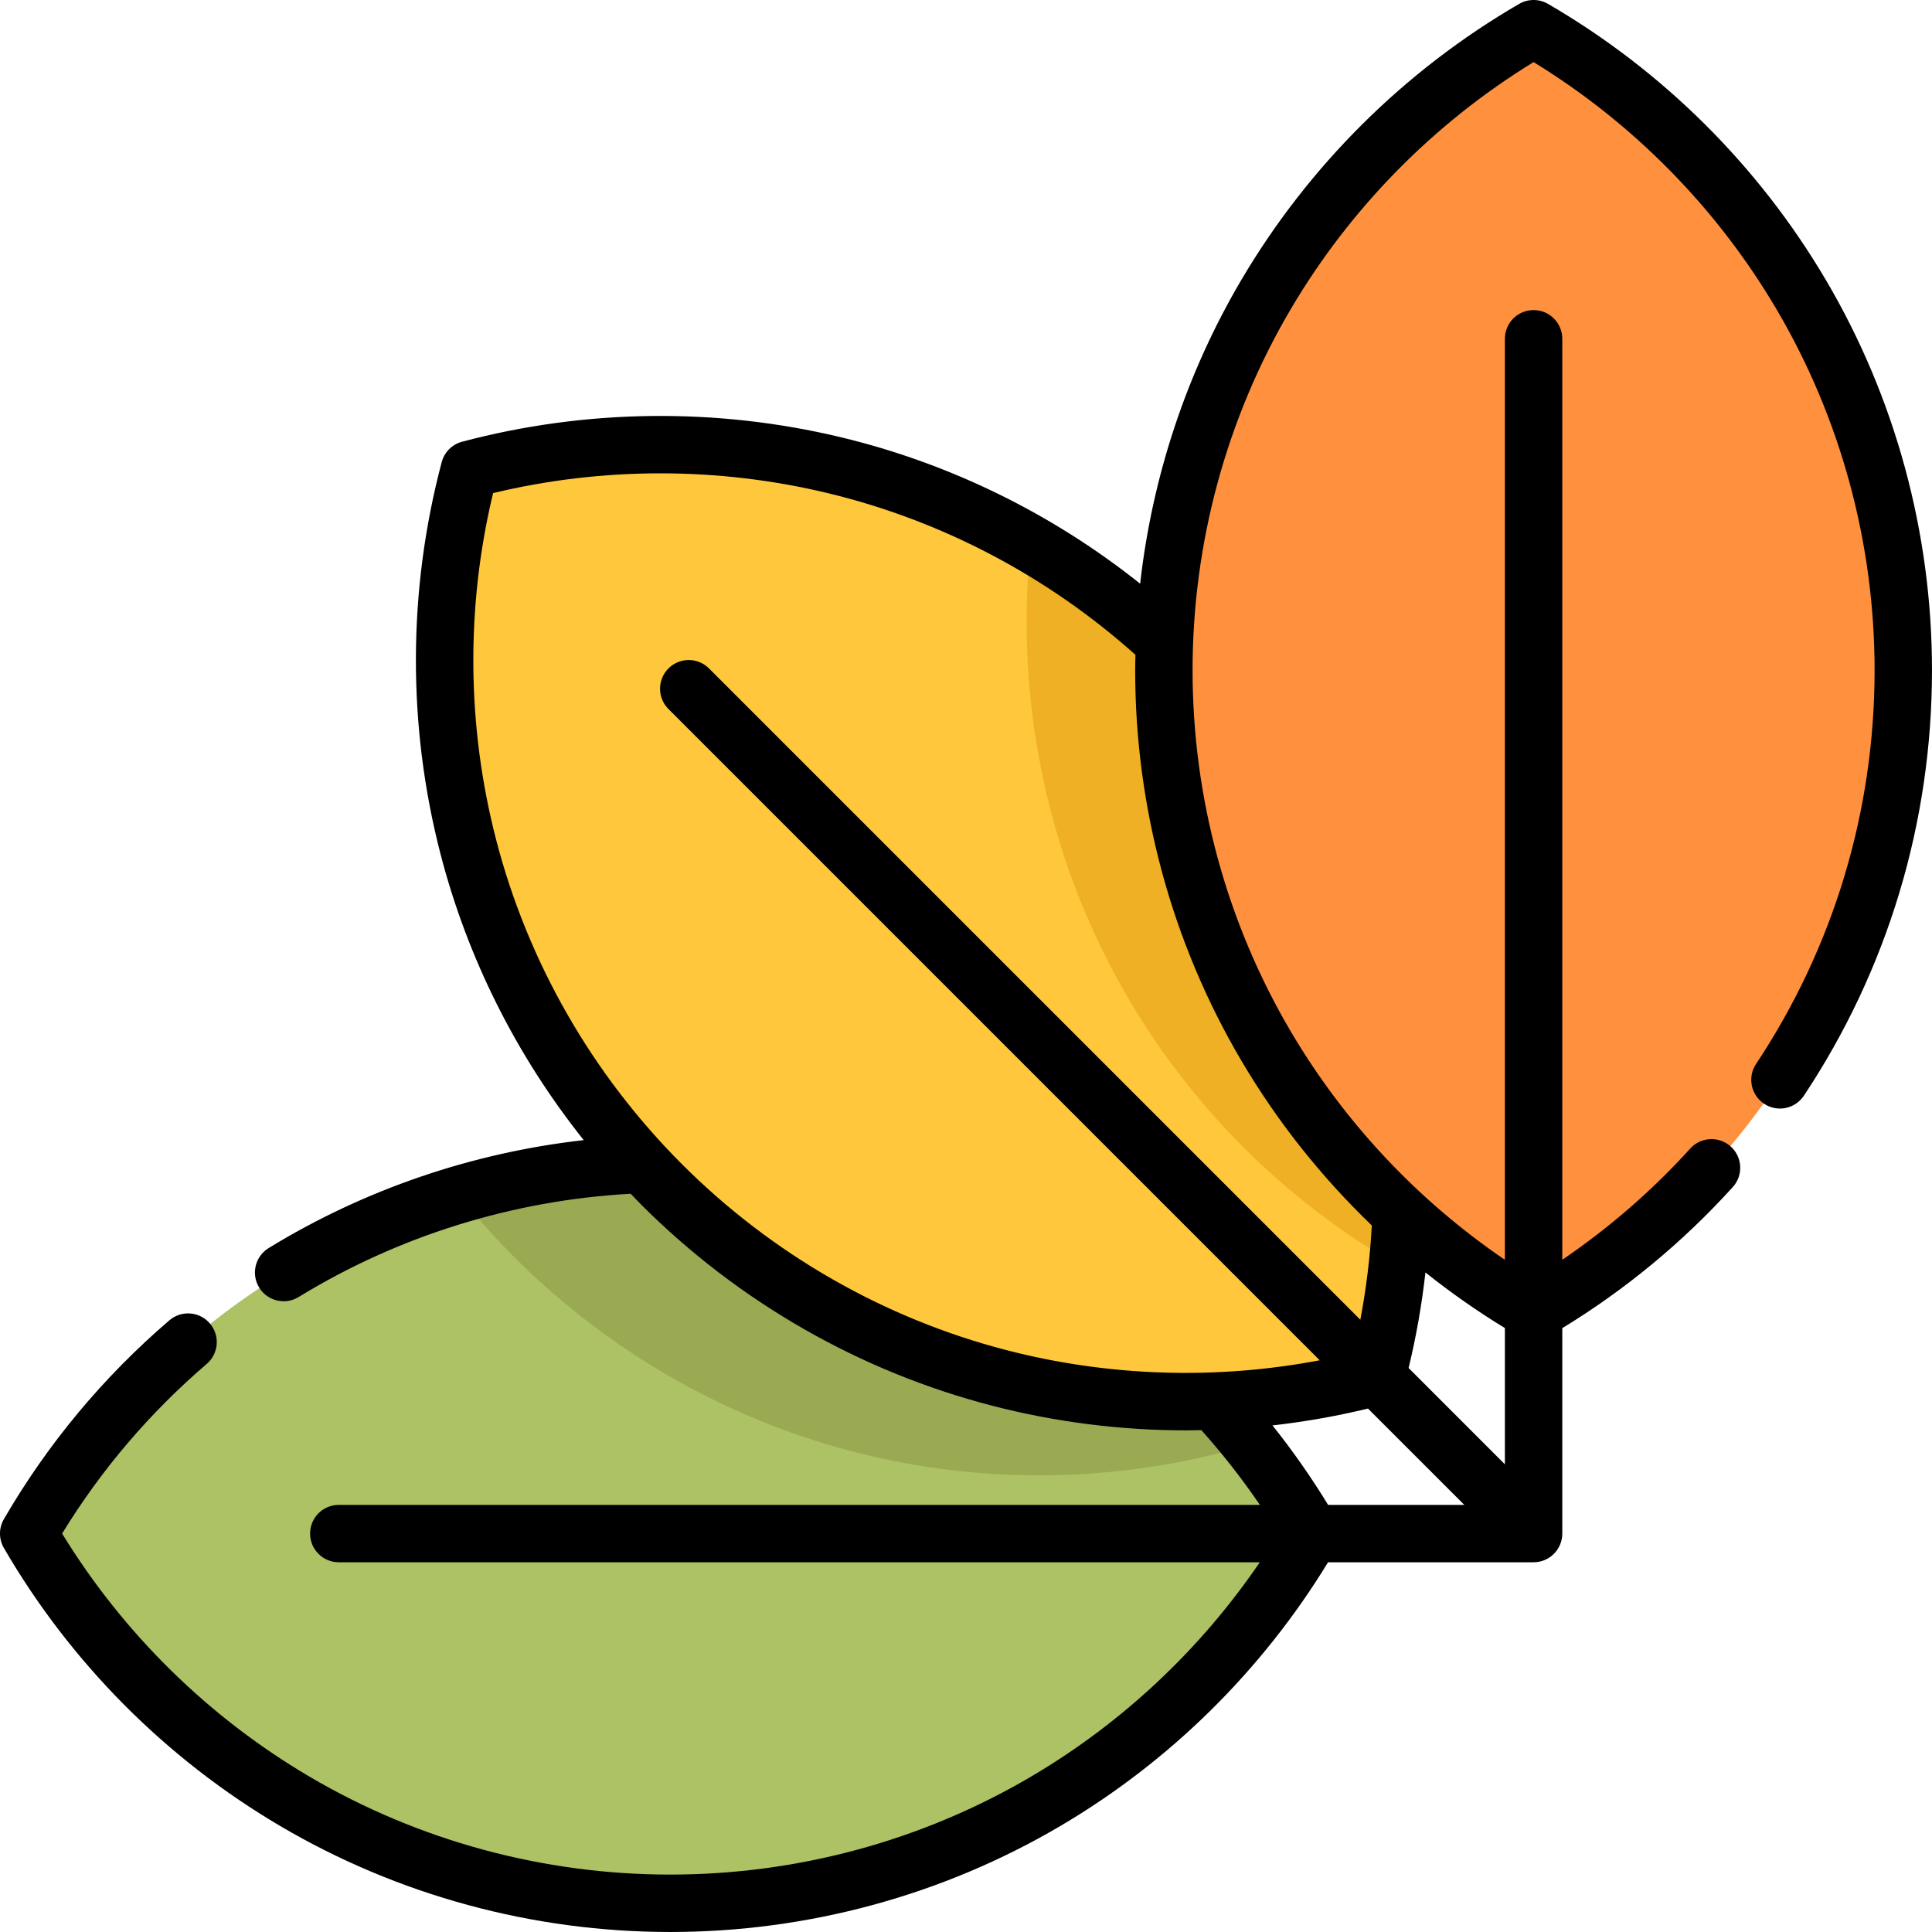
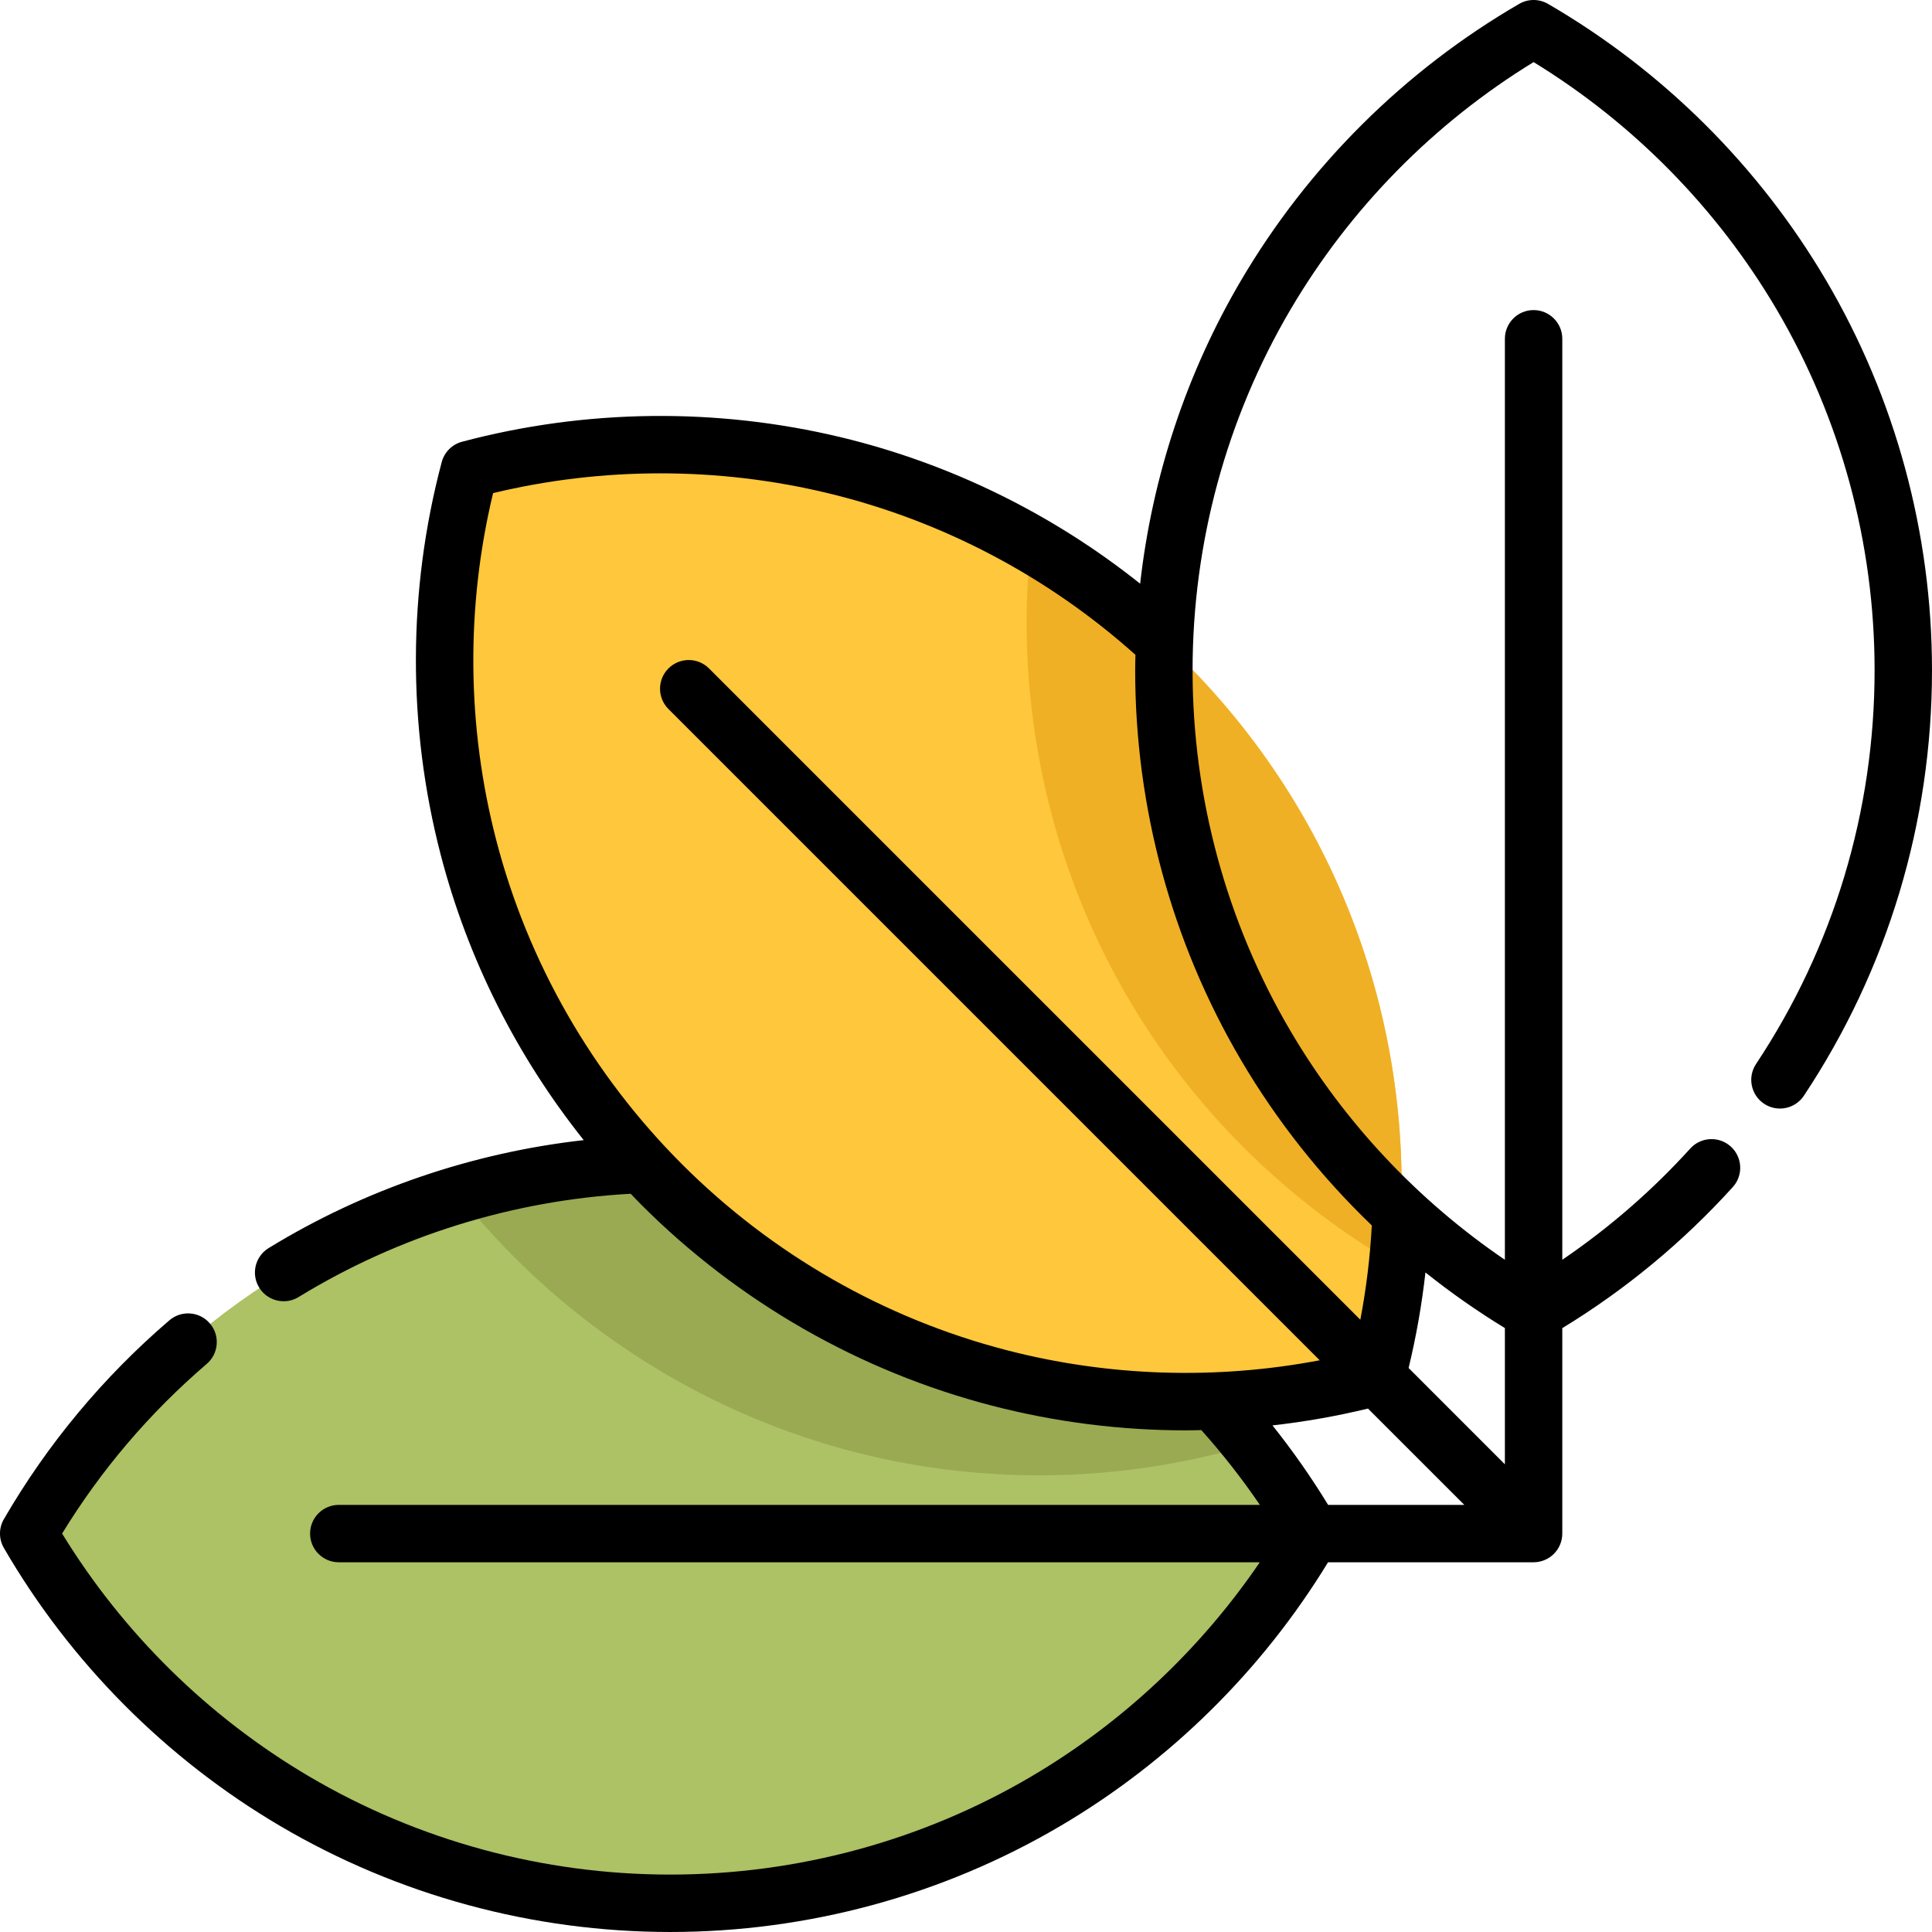
<svg xmlns="http://www.w3.org/2000/svg" height="512pt" viewBox="0 0 512 512" width="512pt">
  <path d="m347.652 406.414c-34.004 58.578-97.41 97.98-170.023 97.98-72.613 0-136.02-39.402-170.023-97.98 24.879-42.848 65.484-75.434 113.922-89.844 17.777-5.293 36.609-8.133 56.102-8.133 62.363 0 117.918 29.055 153.91 74.359 5.922 7.453 11.309 15.344 16.113 23.617zm0 0" fill="#adc165" />
  <path d="m331.539 382.797c-55.477 16.48-117.645 8.395-168.727-27.383-15.973-11.188-29.766-24.309-41.285-38.844 17.777-5.293 36.609-8.133 56.102-8.133 62.363 0 117.918 29.055 153.91 74.359zm0 0" fill="#99aa52" />
  <path d="m370.32 335.344c-1.055 9.938-2.883 19.805-5.457 29.52-65.473 17.375-138.16.398-189.504-50.949-51.348-51.336-68.324-124.031-50.953-189.504 49.594-13.156 103.332-6.613 148.789 19.652 14.551 8.406 28.262 18.844 40.719 31.297 43.727 43.73 62.531 102.938 56.406 159.984zm0 0" fill="#ffc73b" />
  <path d="m370.32 335.344c-49.676-28.711-86.387-78.832-95.891-139.926-2.707-17.402-3.043-34.633-1.234-51.355 14.551 8.406 28.262 18.844 40.719 31.297 43.727 43.73 62.531 102.938 56.406 159.984zm0 0" fill="#efb025" />
-   <path d="m308.438 177.633c0 72.613 39.398 136.016 97.977 170.023 58.582-34.008 97.977-97.41 97.977-170.023 0-72.613-39.395-136.02-97.977-170.027-58.578 34.008-97.977 97.414-97.977 170.027zm0 0" fill="#ff903e" />
  <path d="m483.926 74.285c-17.82-30.285-43.305-55.617-73.691-73.258-2.363-1.371-5.277-1.371-7.637 0-30.391 17.641-55.871 42.973-73.695 73.258-14.484 24.609-23.555 52.047-26.754 80.398-23.242-18.531-50.363-31.855-79.27-38.801-32.949-7.918-67.676-7.512-100.422 1.18-2.637.699-4.699 2.762-5.398 5.398-9.016 33.965-9.121 69.895-.305 103.91 7.16 27.645 20.148 53.461 37.938 75.773-29.543 3.328-58.145 13.078-83.5 28.609-3.582 2.195-4.707 6.875-2.512 10.457 1.434 2.344 3.93 3.637 6.492 3.637 1.355 0 2.727-.363 3.965-1.121 26.52-16.246 56.883-25.66 88.008-27.367.941.98 1.875 1.973 2.836 2.938 25.742 25.742 57.875 44.145 92.926 53.227 16.812 4.359 34.09 6.535 51.371 6.535 1.363 0 2.727-.039 4.09-.066 5.602 6.258 10.793 12.883 15.512 19.816h-244.098c-4.199 0-7.605 3.406-7.605 7.605 0 4.199 3.406 7.605 7.605 7.605h244.074c-15.723 23.102-36.453 42.586-60.598 56.797-28.867 16.988-61.934 25.969-95.625 25.969-33.691 0-66.766-8.98-95.633-25.969-26.758-15.746-49.34-37.957-65.539-64.406 10.344-16.902 23.223-32.016 38.332-44.965 3.188-2.734 3.559-7.535.824-10.723-2.734-3.191-7.535-3.559-10.727-.824-17.535 15.031-32.293 32.762-43.863 52.695-1.371 2.363-1.371 5.277 0 7.637 17.641 30.391 42.973 55.875 73.254 73.695 31.207 18.367 66.945 28.074 103.352 28.074 36.402 0 72.137-9.707 103.344-28.074 29.012-17.074 53.457-41.191 70.969-69.906h54.469c2.02 0 3.953-.801 5.379-2.227s2.23-3.359 2.23-5.379v-54.438c16.766-10.223 31.949-22.781 45.184-37.383 2.82-3.113 2.582-7.926-.531-10.746-3.113-2.82-7.922-2.582-10.742.531-10.129 11.176-21.508 21.039-33.91 29.477v-244.074c0-4.199-3.406-7.605-7.609-7.605-4.199 0-7.605 3.406-7.605 7.605v244.078c-23.102-15.723-42.586-36.449-56.793-60.598-16.992-28.867-25.973-61.938-25.973-95.629 0-33.695 8.98-66.762 25.973-95.633 15.746-26.754 37.949-49.336 64.398-65.539 26.449 16.203 48.656 38.781 64.402 65.539 16.988 28.871 25.969 61.938 25.969 95.633 0 37.309-10.863 73.387-31.414 104.332-2.324 3.5-1.371 8.223 2.129 10.547 3.496 2.324 8.219 1.371 10.543-2.129 22.211-33.445 33.953-72.438 33.953-112.75.004-36.406-9.707-72.141-28.07-103.348zm-146.707 303.461c8.508-.953 16.961-2.441 25.309-4.461l25.527 25.523h-36.094c-4.457-7.312-9.387-14.348-14.742-21.062zm61.59 10.309-25.516-25.52c2.016-8.328 3.504-16.793 4.465-25.32 6.691 5.34 13.719 10.266 21.051 14.738zm-69.902-107.078c9.5 16.148 21.199 30.871 34.641 43.785-.461 8.383-1.477 16.742-3.043 24.984l-172.605-172.602c-2.969-2.973-7.785-2.973-10.754 0-2.973 2.969-2.973 7.785 0 10.754l172.59 172.594c-27.453 5.215-55.887 4.336-83.008-2.691-32.43-8.402-62.16-25.438-85.984-49.262-23.824-23.824-40.859-53.559-49.262-85.984-7.785-30.051-8.051-61.723-.809-91.879 29.039-6.973 59.594-6.984 88.656 0 30.234 7.266 58.359 22.07 81.574 42.863-.027 1.367-.07 2.727-.07 4.094 0 36.402 9.707 72.141 28.074 103.344zm0 0" />
</svg>